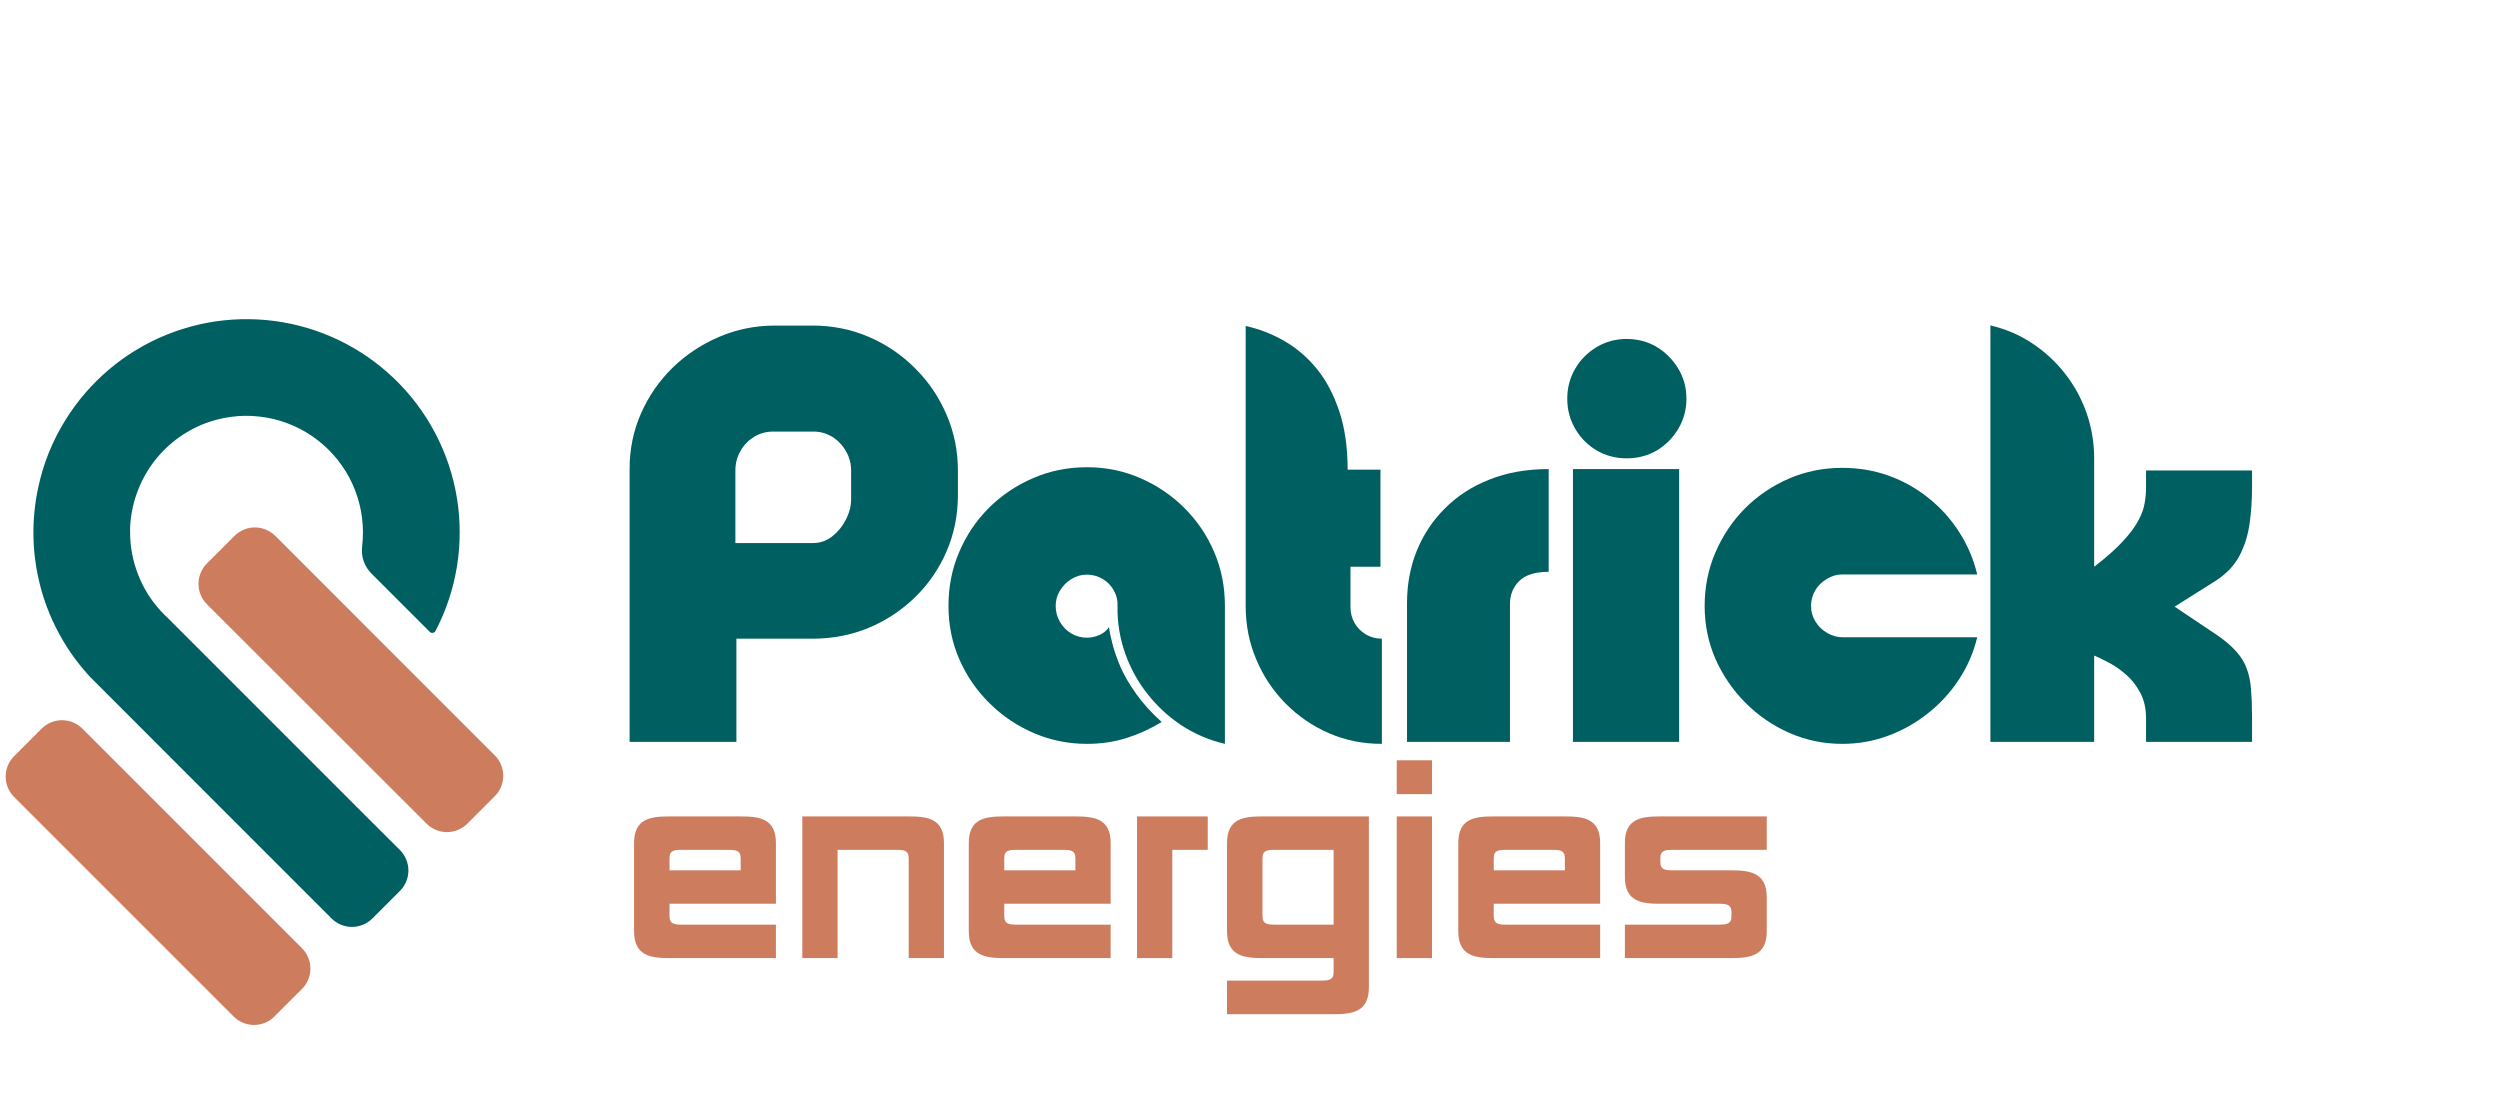
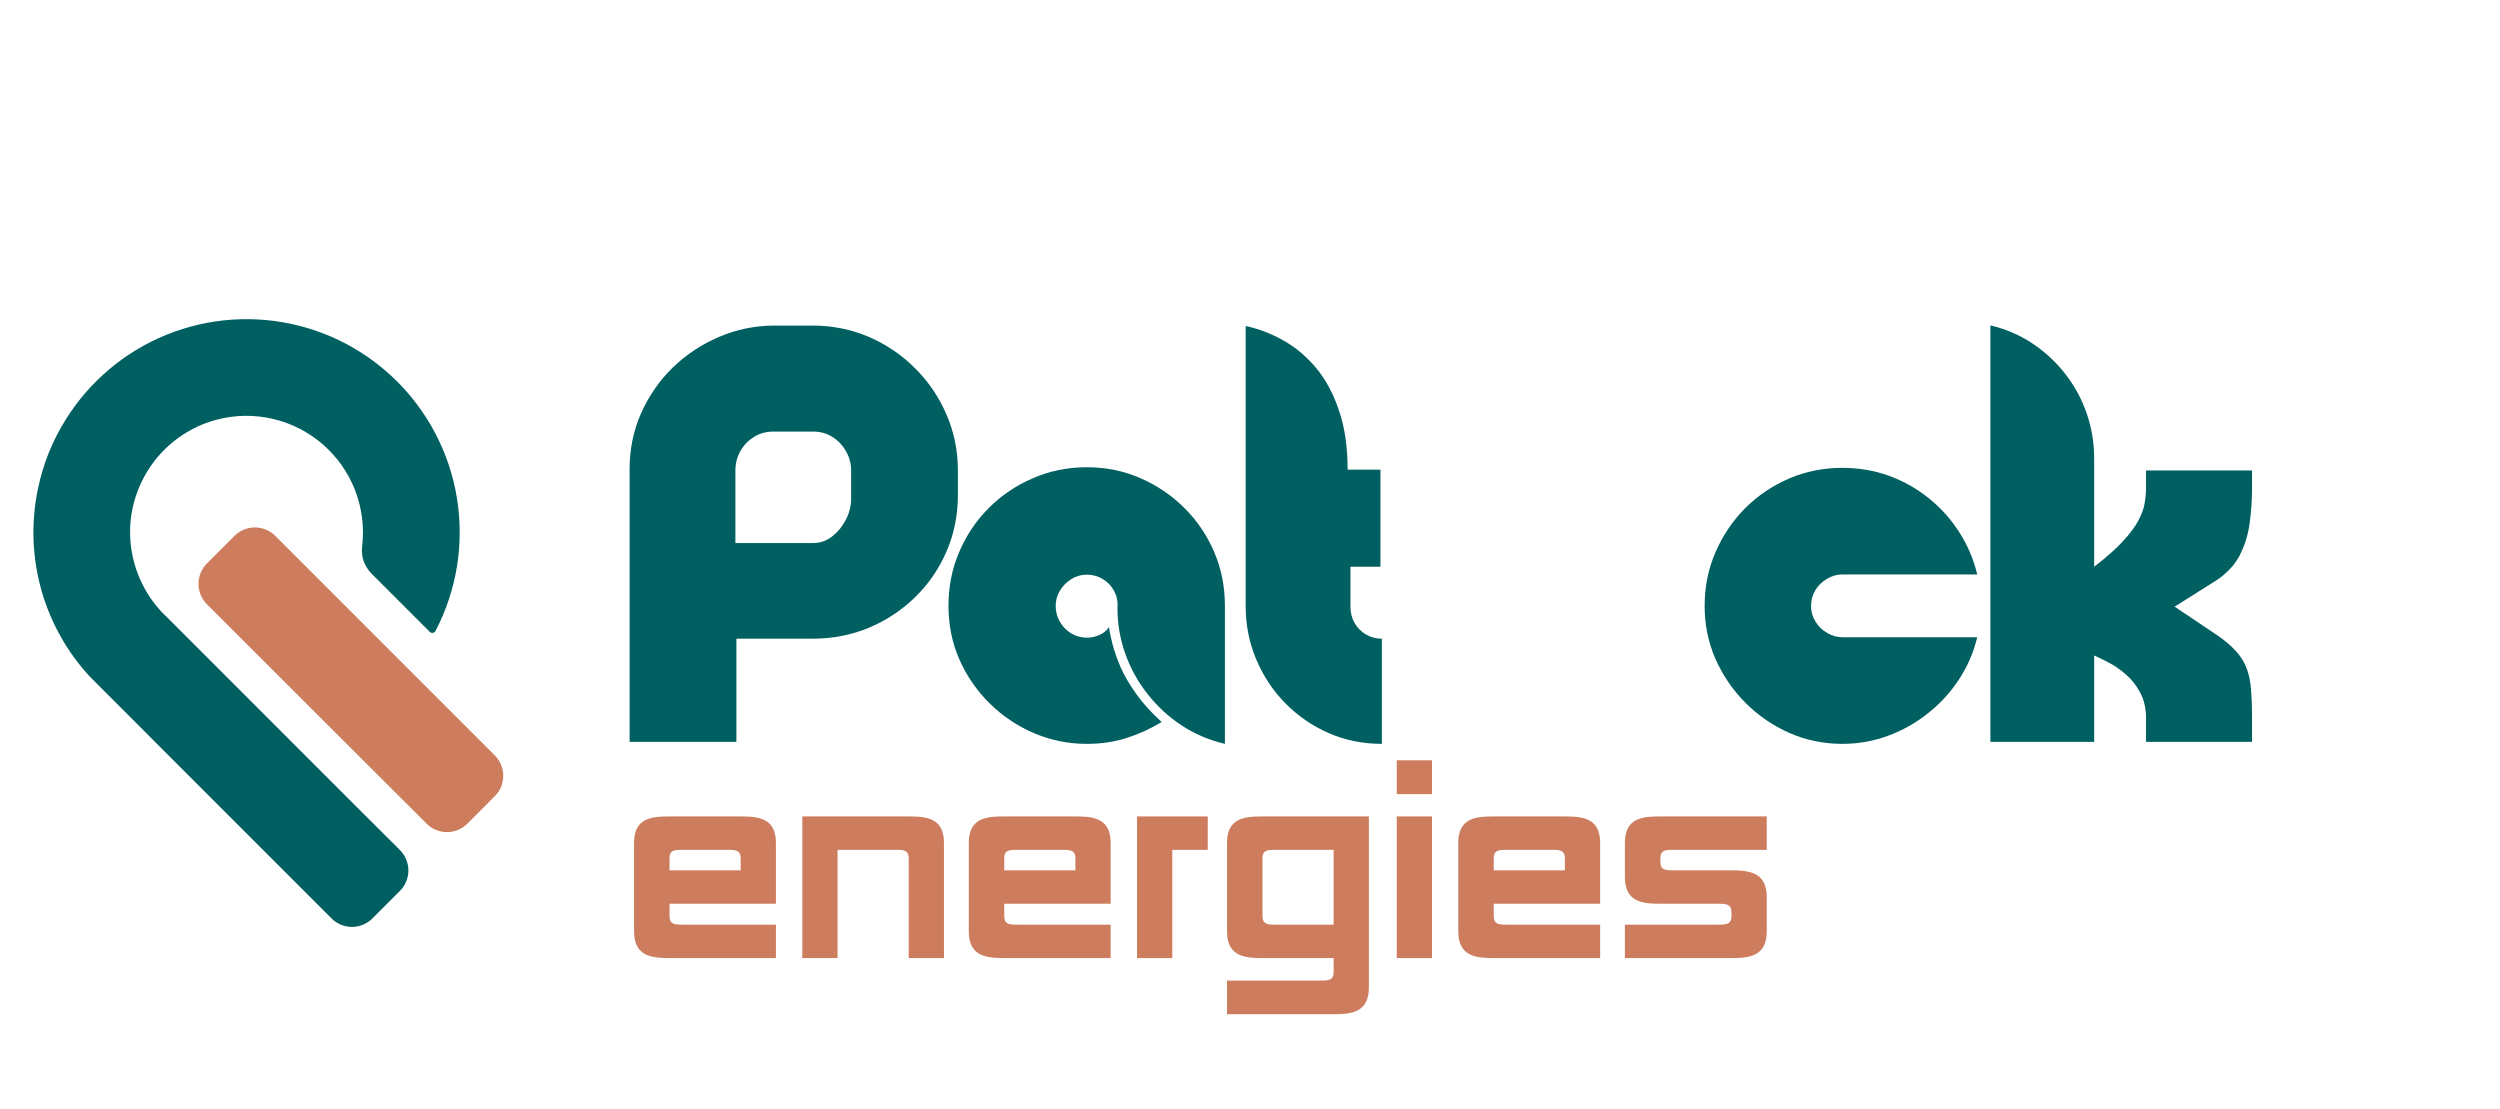
<svg xmlns="http://www.w3.org/2000/svg" width="257" zoomAndPan="magnify" viewBox="0 0 192.75 85.5" height="114" preserveAspectRatio="xMidYMid meet" version="1.0">
  <defs>
    <g />
    <clipPath id="4ee1b74d14">
      <path d="M 2 24.598 L 36 24.598 L 36 72 L 2 72 Z M 2 24.598 " clip-rule="nonzero" />
    </clipPath>
    <clipPath id="cd9a364298">
      <path d="M 0.438 55 L 24 55 L 24 79.031 L 0.438 79.031 Z M 0.438 55 " clip-rule="nonzero" />
    </clipPath>
  </defs>
  <path fill="#cd7d5d" d="M 38.145 58.238 L 29.902 49.996 L 25.641 45.73 L 21.227 41.316 C 21.016 41.109 20.777 40.949 20.504 40.836 C 20.23 40.723 19.945 40.664 19.652 40.664 C 19.355 40.664 19.074 40.723 18.801 40.836 C 18.527 40.949 18.285 41.109 18.078 41.316 L 15.953 43.441 C 15.746 43.648 15.586 43.891 15.473 44.164 C 15.359 44.434 15.305 44.719 15.305 45.016 C 15.305 45.309 15.359 45.594 15.473 45.867 C 15.586 46.141 15.746 46.379 15.953 46.59 L 32.887 63.504 C 33.094 63.711 33.336 63.871 33.609 63.984 C 33.883 64.098 34.164 64.156 34.461 64.156 C 34.754 64.156 35.039 64.098 35.312 63.984 C 35.586 63.871 35.824 63.711 36.035 63.504 L 38.156 61.379 C 38.363 61.172 38.523 60.93 38.637 60.656 C 38.746 60.383 38.801 60.102 38.801 59.805 C 38.801 59.512 38.742 59.23 38.629 58.957 C 38.516 58.688 38.355 58.445 38.145 58.238 Z M 38.145 58.238 " fill-opacity="1" fill-rule="nonzero" />
  <g clip-path="url(#4ee1b74d14)">
    <path fill="#005f61" d="M 27.496 62.211 L 22.711 57.426 L 12.945 47.656 C 12.766 47.492 12.594 47.32 12.43 47.145 C 12.41 47.125 12.395 47.102 12.375 47.086 L 12.367 47.074 C 11.613 46.246 11.039 45.312 10.637 44.273 C 10.234 43.23 10.031 42.152 10.031 41.035 C 10.031 40.926 10.031 40.809 10.031 40.699 C 10.066 39.816 10.23 38.953 10.52 38.117 C 10.809 37.281 11.211 36.504 11.727 35.785 C 12.246 35.066 12.855 34.438 13.562 33.898 C 14.266 33.363 15.031 32.938 15.859 32.625 C 16.152 32.516 16.453 32.422 16.762 32.344 C 17.113 32.254 17.469 32.184 17.828 32.137 C 18.188 32.09 18.551 32.062 18.91 32.059 C 19.273 32.059 19.637 32.074 19.996 32.117 C 20.359 32.156 20.715 32.219 21.07 32.301 C 21.422 32.387 21.77 32.492 22.109 32.617 C 22.449 32.742 22.781 32.887 23.105 33.055 C 23.43 33.219 23.742 33.406 24.039 33.609 C 24.34 33.812 24.629 34.035 24.902 34.273 C 25.176 34.512 25.434 34.766 25.676 35.035 C 25.922 35.305 26.145 35.59 26.355 35.887 C 26.562 36.184 26.754 36.492 26.926 36.812 C 27.094 37.133 27.246 37.461 27.379 37.801 C 27.508 38.141 27.617 38.484 27.707 38.836 C 27.797 39.188 27.863 39.543 27.91 39.906 C 27.957 40.266 27.98 40.625 27.984 40.988 C 27.984 41.352 27.965 41.715 27.926 42.074 C 27.82 42.922 28.07 43.645 28.668 44.25 L 33.137 48.719 C 33.203 48.781 33.281 48.809 33.371 48.793 C 33.465 48.781 33.531 48.734 33.574 48.652 C 33.984 47.867 34.328 47.059 34.605 46.219 C 34.883 45.383 35.094 44.527 35.234 43.656 C 35.375 42.781 35.445 41.906 35.441 41.02 C 35.441 40.137 35.371 39.262 35.227 38.391 C 35.086 37.516 34.871 36.664 34.594 35.824 C 34.312 34.988 33.965 34.176 33.555 33.395 C 33.145 32.613 32.672 31.871 32.141 31.164 C 31.613 30.457 31.027 29.801 30.391 29.188 C 29.762 28.586 29.09 28.035 28.375 27.539 C 27.66 27.043 26.91 26.605 26.125 26.227 C 25.34 25.852 24.531 25.539 23.695 25.289 C 22.859 25.043 22.012 24.859 21.148 24.746 C 20.285 24.633 19.418 24.59 18.547 24.613 C 17.676 24.637 16.816 24.73 15.957 24.891 C 15.102 25.055 14.266 25.281 13.445 25.578 C 12.625 25.871 11.836 26.23 11.074 26.648 C 10.82 26.789 10.574 26.938 10.328 27.086 C 9.656 27.504 9.02 27.969 8.414 28.48 C 7.094 29.598 5.977 30.887 5.062 32.355 C 4.039 33.992 3.328 35.758 2.934 37.648 C 2.906 37.77 2.883 37.891 2.859 38.016 C 2.625 39.273 2.535 40.543 2.594 41.82 C 2.656 43.102 2.863 44.355 3.215 45.586 C 3.57 46.816 4.062 47.988 4.691 49.102 C 5.32 50.219 6.07 51.246 6.941 52.184 L 7.867 53.113 L 17.441 62.691 L 25.562 70.812 C 25.773 71.02 26.012 71.184 26.285 71.293 C 26.559 71.406 26.844 71.465 27.137 71.465 C 27.434 71.465 27.719 71.406 27.988 71.293 C 28.262 71.184 28.504 71.02 28.711 70.812 L 30.836 68.688 C 31.043 68.48 31.203 68.238 31.316 67.969 C 31.43 67.695 31.488 67.41 31.488 67.113 C 31.488 66.82 31.43 66.535 31.316 66.262 C 31.203 65.992 31.043 65.75 30.836 65.539 Z M 27.496 62.211 " fill-opacity="1" fill-rule="nonzero" />
  </g>
  <g clip-path="url(#cd9a364298)">
-     <path fill="#cd7d5d" d="M 1.09 58.301 L 3.207 56.18 C 3.418 55.973 3.656 55.809 3.93 55.695 C 4.203 55.586 4.488 55.527 4.781 55.527 C 5.078 55.527 5.359 55.586 5.633 55.695 C 5.906 55.809 6.148 55.973 6.355 56.18 L 23.281 73.105 C 23.488 73.312 23.648 73.555 23.762 73.824 C 23.875 74.098 23.934 74.383 23.934 74.68 C 23.934 74.973 23.875 75.258 23.762 75.531 C 23.648 75.801 23.488 76.043 23.281 76.25 L 21.16 78.371 C 20.953 78.582 20.711 78.742 20.438 78.855 C 20.164 78.969 19.883 79.023 19.586 79.023 C 19.293 79.023 19.008 78.969 18.734 78.855 C 18.461 78.742 18.223 78.582 18.012 78.371 L 1.09 61.449 C 0.879 61.238 0.719 61 0.605 60.727 C 0.492 60.453 0.438 60.168 0.438 59.875 C 0.438 59.578 0.492 59.293 0.605 59.023 C 0.719 58.75 0.879 58.508 1.09 58.301 Z M 1.09 58.301 " fill-opacity="1" fill-rule="nonzero" />
-   </g>
+     </g>
  <g fill="#005f61" fill-opacity="1">
    <g transform="translate(47.933, 57.196)">
      <g>
        <path d="M 0.609 0 L 0.609 -21.031 C 0.609 -22.551 0.898 -23.977 1.484 -25.312 C 2.078 -26.656 2.891 -27.832 3.922 -28.844 C 4.961 -29.852 6.156 -30.645 7.5 -31.219 C 8.852 -31.801 10.289 -32.094 11.812 -32.094 L 14.719 -32.094 C 16.258 -32.094 17.707 -31.801 19.062 -31.219 C 20.414 -30.633 21.609 -29.82 22.641 -28.781 C 23.672 -27.75 24.473 -26.562 25.047 -25.219 C 25.629 -23.875 25.922 -22.438 25.922 -20.906 L 25.922 -19.031 C 25.922 -17.477 25.629 -16.031 25.047 -14.688 C 24.473 -13.352 23.672 -12.18 22.641 -11.172 C 21.609 -10.16 20.414 -9.367 19.062 -8.797 C 17.707 -8.234 16.258 -7.953 14.719 -7.953 L 8.844 -7.953 L 8.844 0 Z M 17.688 -20.906 C 17.688 -21.469 17.551 -21.973 17.281 -22.422 C 17.02 -22.879 16.672 -23.242 16.234 -23.516 C 15.797 -23.785 15.305 -23.922 14.766 -23.922 L 11.688 -23.922 C 11.145 -23.922 10.648 -23.785 10.203 -23.516 C 9.766 -23.242 9.414 -22.879 9.156 -22.422 C 8.895 -21.973 8.766 -21.469 8.766 -20.906 L 8.766 -15.328 L 14.766 -15.328 C 15.305 -15.328 15.797 -15.5 16.234 -15.844 C 16.672 -16.188 17.02 -16.613 17.281 -17.125 C 17.551 -17.645 17.688 -18.176 17.688 -18.719 Z M 17.688 -20.906 " />
      </g>
    </g>
  </g>
  <g fill="#005f61" fill-opacity="1">
    <g transform="translate(72.487, 57.196)">
      <g>
        <path d="M 21.953 0.156 C 20.754 -0.125 19.648 -0.594 18.641 -1.25 C 17.629 -1.914 16.75 -2.723 16 -3.672 C 15.25 -4.617 14.672 -5.664 14.266 -6.812 C 13.859 -7.969 13.66 -9.16 13.672 -10.391 C 13.703 -10.848 13.613 -11.266 13.406 -11.641 C 13.207 -12.016 12.922 -12.316 12.547 -12.547 C 12.172 -12.773 11.758 -12.891 11.312 -12.891 C 10.875 -12.891 10.473 -12.773 10.109 -12.547 C 9.742 -12.316 9.453 -12.02 9.234 -11.656 C 9.016 -11.301 8.906 -10.91 8.906 -10.484 C 8.906 -10.035 9.016 -9.625 9.234 -9.25 C 9.453 -8.875 9.742 -8.578 10.109 -8.359 C 10.473 -8.141 10.875 -8.031 11.312 -8.031 C 11.645 -8.031 11.961 -8.098 12.266 -8.234 C 12.578 -8.367 12.828 -8.57 13.016 -8.844 C 13.055 -8.52 13.145 -8.094 13.281 -7.562 C 13.414 -7.031 13.625 -6.43 13.906 -5.766 C 14.195 -5.109 14.598 -4.422 15.109 -3.703 C 15.617 -2.984 16.273 -2.258 17.078 -1.531 C 16.223 -1.008 15.32 -0.598 14.375 -0.297 C 13.426 0.004 12.406 0.156 11.312 0.156 C 9.906 0.156 8.555 -0.113 7.266 -0.656 C 5.973 -1.207 4.832 -1.969 3.844 -2.938 C 2.852 -3.906 2.07 -5.031 1.5 -6.312 C 0.926 -7.602 0.641 -8.992 0.641 -10.484 C 0.641 -11.973 0.914 -13.359 1.469 -14.641 C 2.02 -15.93 2.781 -17.062 3.75 -18.031 C 4.727 -19.008 5.863 -19.773 7.156 -20.328 C 8.445 -20.891 9.832 -21.172 11.312 -21.172 C 12.781 -21.172 14.156 -20.891 15.438 -20.328 C 16.719 -19.773 17.848 -19.008 18.828 -18.031 C 19.805 -17.062 20.57 -15.93 21.125 -14.641 C 21.676 -13.359 21.953 -11.973 21.953 -10.484 Z M 21.953 0.156 " />
      </g>
    </g>
    <g transform="translate(95.73, 57.196)">
      <g>
        <path d="M 10.812 0.156 C 9.352 0.156 7.988 -0.117 6.719 -0.672 C 5.457 -1.223 4.344 -1.988 3.375 -2.969 C 2.414 -3.945 1.664 -5.078 1.125 -6.359 C 0.582 -7.641 0.312 -9.008 0.312 -10.469 L 0.312 -32.062 C 1.32 -31.844 2.297 -31.469 3.234 -30.938 C 4.18 -30.406 5.023 -29.691 5.766 -28.797 C 6.504 -27.898 7.086 -26.805 7.516 -25.516 C 7.953 -24.234 8.172 -22.723 8.172 -20.984 L 10.703 -20.984 L 10.703 -13.5 L 8.391 -13.5 L 8.391 -10.391 C 8.391 -9.953 8.492 -9.547 8.703 -9.172 C 8.91 -8.805 9.203 -8.508 9.578 -8.281 C 9.953 -8.062 10.363 -7.953 10.812 -7.953 Z M 10.812 0.156 " />
      </g>
    </g>
  </g>
  <g fill="#005f61" fill-opacity="1">
    <g transform="translate(108.028, 57.196)">
      <g>
-         <path d="M 0.453 0 L 0.453 -10.703 C 0.453 -12.117 0.695 -13.445 1.188 -14.688 C 1.688 -15.938 2.41 -17.035 3.359 -17.984 C 4.305 -18.941 5.453 -19.688 6.797 -20.219 C 8.148 -20.758 9.676 -21.031 11.375 -21.031 L 11.375 -13.109 C 10.332 -13.109 9.57 -12.867 9.094 -12.391 C 8.625 -11.91 8.391 -11.332 8.391 -10.656 L 8.391 0 Z M 0.453 0 " />
-       </g>
+         </g>
    </g>
    <g transform="translate(120.524, 57.196)">
      <g>
-         <path d="M 0.312 -26.453 C 0.312 -27.305 0.516 -28.078 0.922 -28.766 C 1.328 -29.461 1.879 -30.02 2.578 -30.438 C 3.273 -30.852 4.047 -31.062 4.891 -31.062 C 5.754 -31.062 6.531 -30.852 7.219 -30.438 C 7.906 -30.02 8.457 -29.461 8.875 -28.766 C 9.289 -28.078 9.5 -27.305 9.5 -26.453 C 9.5 -25.609 9.289 -24.836 8.875 -24.141 C 8.457 -23.441 7.906 -22.883 7.219 -22.469 C 6.531 -22.062 5.754 -21.859 4.891 -21.859 C 4.047 -21.859 3.273 -22.062 2.578 -22.469 C 1.879 -22.883 1.328 -23.441 0.922 -24.141 C 0.516 -24.836 0.312 -25.609 0.312 -26.453 Z M 0.75 0 L 0.75 -21.031 L 8.938 -21.031 L 8.938 0 Z M 0.75 0 " />
-       </g>
+         </g>
    </g>
    <g transform="translate(131.053, 57.196)">
      <g>
        <path d="M 21.391 -8.062 C 21.109 -6.895 20.641 -5.812 19.984 -4.812 C 19.328 -3.812 18.531 -2.941 17.594 -2.203 C 16.664 -1.461 15.641 -0.883 14.516 -0.469 C 13.391 -0.051 12.211 0.156 10.984 0.156 C 9.547 0.156 8.188 -0.125 6.906 -0.688 C 5.633 -1.25 4.504 -2.023 3.516 -3.016 C 2.535 -4.004 1.766 -5.133 1.203 -6.406 C 0.648 -7.688 0.375 -9.039 0.375 -10.469 C 0.375 -11.938 0.648 -13.312 1.203 -14.594 C 1.754 -15.883 2.516 -17.02 3.484 -18 C 4.461 -18.977 5.594 -19.742 6.875 -20.297 C 8.156 -20.848 9.523 -21.125 10.984 -21.125 C 12.254 -21.125 13.453 -20.922 14.578 -20.516 C 15.703 -20.109 16.727 -19.531 17.656 -18.781 C 18.582 -18.039 19.363 -17.172 20 -16.172 C 20.645 -15.172 21.109 -14.082 21.391 -12.906 L 10.984 -12.906 C 10.566 -12.906 10.172 -12.789 9.797 -12.562 C 9.422 -12.344 9.125 -12.051 8.906 -11.688 C 8.688 -11.32 8.578 -10.914 8.578 -10.469 C 8.578 -10.039 8.691 -9.641 8.922 -9.266 C 9.148 -8.898 9.453 -8.609 9.828 -8.391 C 10.203 -8.172 10.602 -8.062 11.031 -8.062 Z M 21.391 -8.062 " />
      </g>
    </g>
    <g transform="translate(153.116, 57.196)">
      <g>
        <path d="M 0.344 0 L 0.344 -32.109 C 1.531 -31.828 2.609 -31.363 3.578 -30.719 C 4.555 -30.07 5.398 -29.289 6.109 -28.375 C 6.828 -27.457 7.379 -26.441 7.766 -25.328 C 8.148 -24.223 8.344 -23.066 8.344 -21.859 L 8.344 -13.5 C 9.289 -14.227 10.031 -14.883 10.562 -15.469 C 11.102 -16.051 11.5 -16.582 11.75 -17.062 C 12.008 -17.539 12.172 -17.984 12.234 -18.391 C 12.305 -18.797 12.344 -19.18 12.344 -19.547 L 12.344 -20.922 L 20.516 -20.922 L 20.516 -19.578 C 20.516 -18.641 20.453 -17.723 20.328 -16.828 C 20.203 -15.93 19.941 -15.102 19.547 -14.344 C 19.148 -13.594 18.539 -12.953 17.719 -12.422 L 14.547 -10.422 L 17.719 -8.297 C 18.383 -7.848 18.906 -7.41 19.281 -6.984 C 19.664 -6.566 19.941 -6.117 20.109 -5.641 C 20.285 -5.172 20.395 -4.641 20.438 -4.047 C 20.488 -3.461 20.516 -2.773 20.516 -1.984 L 20.516 0 L 12.344 0 L 12.344 -1.812 C 12.344 -2.582 12.191 -3.242 11.891 -3.797 C 11.598 -4.348 11.234 -4.812 10.797 -5.188 C 10.359 -5.57 9.914 -5.879 9.469 -6.109 C 9.02 -6.348 8.645 -6.531 8.344 -6.656 L 8.344 0 Z M 0.344 0 " />
      </g>
    </g>
  </g>
  <g fill="#cd7d5d" fill-opacity="1">
    <g transform="translate(47.933, 73.868)">
      <g>
        <path d="M 0.953 -2.062 C 0.953 -0.141 2.281 0 3.703 0 L 11.891 0 L 11.891 -2.578 L 4.688 -2.578 C 4.062 -2.578 3.688 -2.609 3.688 -3.25 L 3.688 -4.188 L 11.891 -4.188 L 11.891 -8.875 C 11.891 -10.797 10.562 -10.922 9.141 -10.922 L 3.703 -10.922 C 2.281 -10.922 0.953 -10.797 0.953 -8.875 Z M 3.688 -7.688 C 3.688 -8.328 4.062 -8.344 4.688 -8.344 L 8.156 -8.344 C 8.781 -8.344 9.172 -8.328 9.172 -7.688 L 9.172 -6.766 L 3.688 -6.766 Z M 3.688 -7.688 " />
      </g>
    </g>
  </g>
  <g fill="#cd7d5d" fill-opacity="1">
    <g transform="translate(60.78, 73.868)">
      <g>
        <path d="M 9.281 0 L 12 0 L 12 -8.875 C 12 -10.797 10.672 -10.922 9.266 -10.922 L 1.078 -10.922 L 1.078 0 L 3.797 0 L 3.797 -8.344 L 8.281 -8.344 C 8.891 -8.344 9.281 -8.328 9.281 -7.688 Z M 9.281 0 " />
      </g>
    </g>
  </g>
  <g fill="#cd7d5d" fill-opacity="1">
    <g transform="translate(73.74, 73.868)">
      <g>
        <path d="M 0.953 -2.062 C 0.953 -0.141 2.281 0 3.703 0 L 11.891 0 L 11.891 -2.578 L 4.688 -2.578 C 4.062 -2.578 3.688 -2.609 3.688 -3.25 L 3.688 -4.188 L 11.891 -4.188 L 11.891 -8.875 C 11.891 -10.797 10.562 -10.922 9.141 -10.922 L 3.703 -10.922 C 2.281 -10.922 0.953 -10.797 0.953 -8.875 Z M 3.688 -7.688 C 3.688 -8.328 4.062 -8.344 4.688 -8.344 L 8.156 -8.344 C 8.781 -8.344 9.172 -8.328 9.172 -7.688 L 9.172 -6.766 L 3.688 -6.766 Z M 3.688 -7.688 " />
      </g>
    </g>
  </g>
  <g fill="#cd7d5d" fill-opacity="1">
    <g transform="translate(86.587, 73.868)">
      <g>
        <path d="M 6.531 -8.344 L 6.531 -10.922 L 1.078 -10.922 L 1.078 0 L 3.797 0 L 3.797 -8.344 Z M 6.531 -8.344 " />
      </g>
    </g>
  </g>
  <g fill="#cd7d5d" fill-opacity="1">
    <g transform="translate(93.65, 73.868)">
      <g>
        <path d="M 11.891 -10.922 L 3.703 -10.922 C 2.281 -10.922 0.953 -10.797 0.953 -8.875 L 0.953 -2.062 C 0.953 -0.141 2.281 0 3.703 0 L 9.172 0 L 9.172 1.078 C 9.172 1.719 8.781 1.734 8.156 1.734 L 0.953 1.734 L 0.953 4.328 L 9.141 4.328 C 10.562 4.328 11.891 4.188 11.891 2.266 Z M 3.688 -7.688 C 3.688 -8.328 4.062 -8.344 4.688 -8.344 L 9.172 -8.344 L 9.172 -2.578 L 4.688 -2.578 C 4.062 -2.578 3.688 -2.609 3.688 -3.25 Z M 3.688 -7.688 " />
      </g>
    </g>
  </g>
  <g fill="#cd7d5d" fill-opacity="1">
    <g transform="translate(106.611, 73.868)">
      <g>
        <path d="M 3.797 -12.641 L 3.797 -15.25 L 1.078 -15.25 L 1.078 -12.641 Z M 3.797 0 L 3.797 -10.922 L 1.078 -10.922 L 1.078 0 Z M 3.797 0 " />
      </g>
    </g>
  </g>
  <g fill="#cd7d5d" fill-opacity="1">
    <g transform="translate(111.48, 73.868)">
      <g>
        <path d="M 0.953 -2.062 C 0.953 -0.141 2.281 0 3.703 0 L 11.891 0 L 11.891 -2.578 L 4.688 -2.578 C 4.062 -2.578 3.688 -2.609 3.688 -3.25 L 3.688 -4.188 L 11.891 -4.188 L 11.891 -8.875 C 11.891 -10.797 10.562 -10.922 9.141 -10.922 L 3.703 -10.922 C 2.281 -10.922 0.953 -10.797 0.953 -8.875 Z M 3.688 -7.688 C 3.688 -8.328 4.062 -8.344 4.688 -8.344 L 8.156 -8.344 C 8.781 -8.344 9.172 -8.328 9.172 -7.688 L 9.172 -6.766 L 3.688 -6.766 Z M 3.688 -7.688 " />
      </g>
    </g>
  </g>
  <g fill="#cd7d5d" fill-opacity="1">
    <g transform="translate(124.326, 73.868)">
      <g>
        <path d="M 0.953 -6.234 C 0.953 -4.328 2.281 -4.188 3.703 -4.188 L 8.156 -4.188 C 8.781 -4.188 9.172 -4.156 9.172 -3.516 L 9.172 -3.25 C 9.172 -2.609 8.781 -2.578 8.156 -2.578 L 0.953 -2.578 L 0.953 0 L 9.141 0 C 10.562 0 11.891 -0.141 11.891 -2.062 L 11.891 -4.703 C 11.891 -6.625 10.531 -6.766 9.125 -6.766 L 4.688 -6.766 C 4.062 -6.766 3.688 -6.797 3.688 -7.422 L 3.688 -7.688 C 3.688 -8.328 4.062 -8.344 4.688 -8.344 L 11.891 -8.344 L 11.891 -10.922 L 3.703 -10.922 C 2.281 -10.922 0.953 -10.797 0.953 -8.891 Z M 0.953 -6.234 " />
      </g>
    </g>
  </g>
</svg>